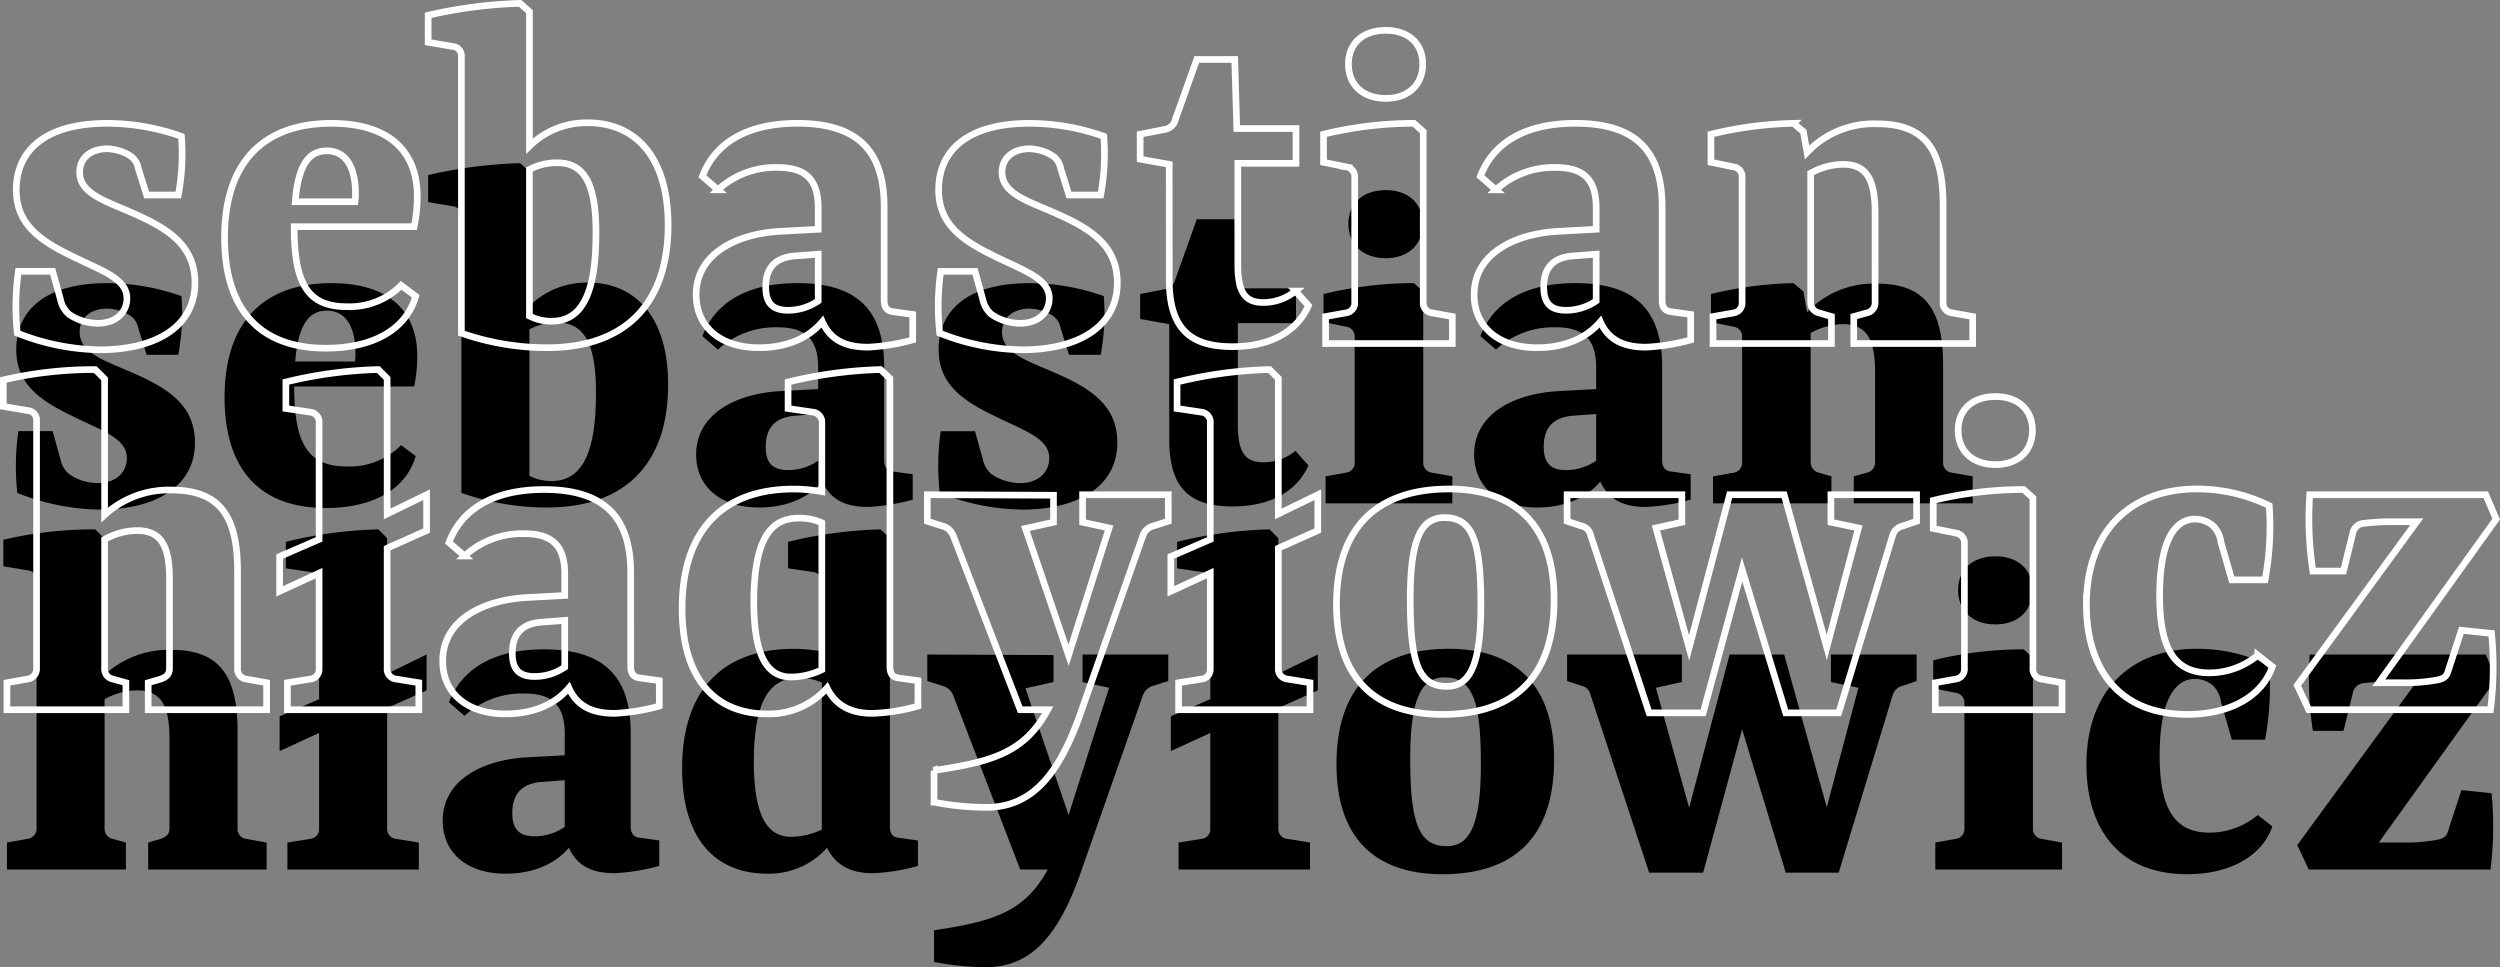
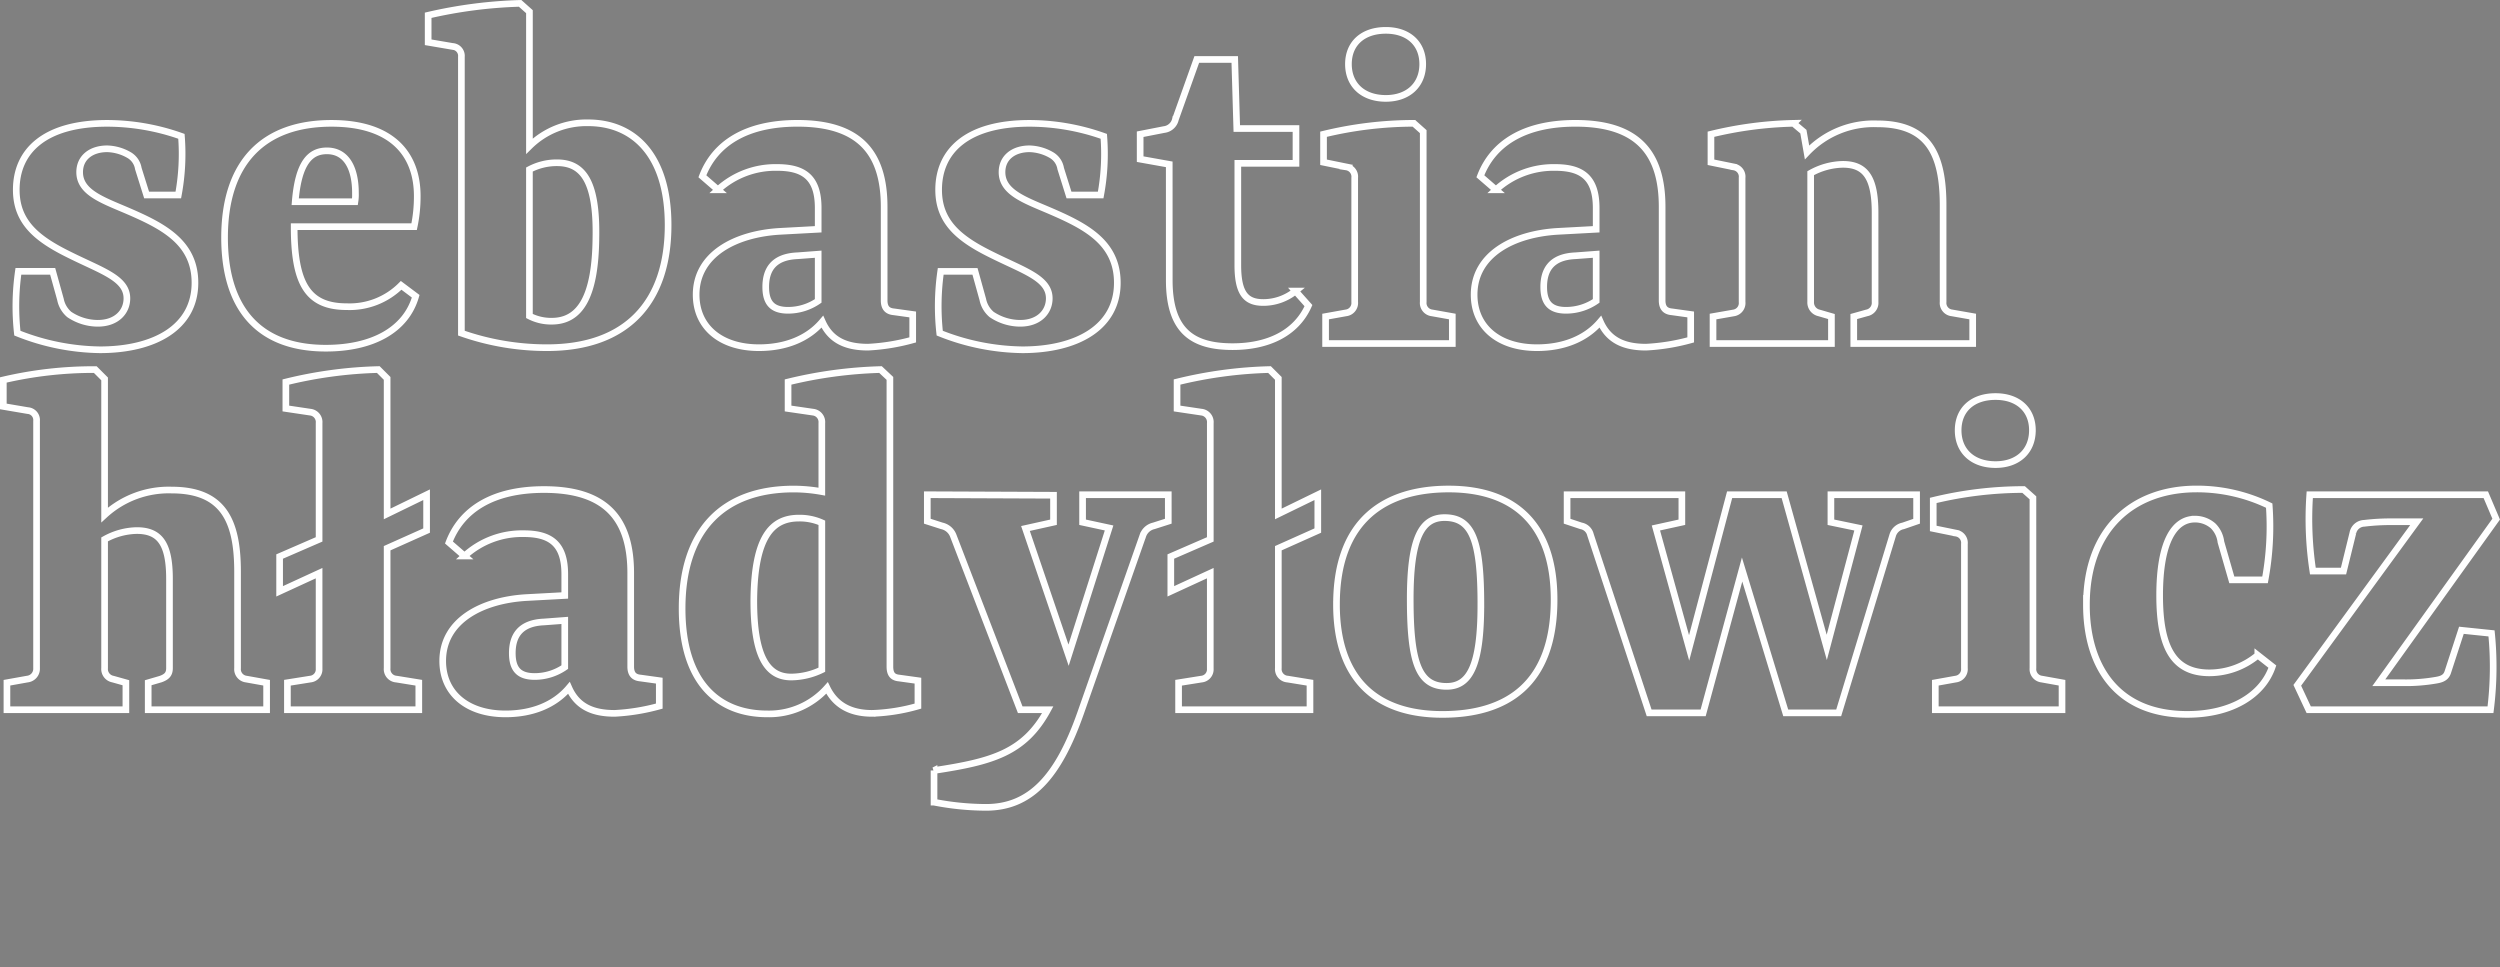
<svg xmlns="http://www.w3.org/2000/svg" width="375.47" height="145.258" viewBox="0 0 375.47 145.258">
  <rect x="0" y="0" width="375.47" height="145.258" fill="#808080" stroke="none" />
  <g id="Group_117" data-name="Group 117" transform="translate(-0.358 -665.406)">
-     <path id="Path_4092" data-name="Path 4092" d="M2.964-1.56a34.561,34.561,0,0,0,12.4,2.5c8.19,0,14.274-3.354,14.274-10.062,0-6.162-4.914-8.58-10.374-10.92-3.666-1.56-6.942-2.73-6.942-5.694,0-2.184,1.716-3.51,4.134-3.51a6.921,6.921,0,0,1,3.276.936,2.865,2.865,0,0,1,1.4,2.028l1.248,3.978h4.758a33.66,33.66,0,0,0,.468-8.814,33.407,33.407,0,0,0-11.154-1.95c-9.36,0-13.65,4.134-13.65,9.984,0,4.914,3.2,7.41,7.956,9.75,4.836,2.418,8.658,3.51,8.658,6.552,0,2.028-1.56,3.744-4.368,3.744a7.723,7.723,0,0,1-4.29-1.326A3.985,3.985,0,0,1,9.438-6.63l-1.17-4.212H3.12A36.853,36.853,0,0,0,2.964-1.56ZM34.086-15.912C34.086-5.694,38.844.7,49.3.7,56.16.7,61.308-1.95,62.79-7.1L60.606-8.736a10.93,10.93,0,0,1-8.19,3.2c-5.928,0-7.878-3.588-7.878-12.012H62.556a21.919,21.919,0,0,0,.468-4.6c0-6.318-3.822-10.92-12.87-10.92C39.858-33.072,34.086-27.144,34.086-15.912ZM49.452-28.938c2.964,0,4.29,2.652,4.29,6.318a6.725,6.725,0,0,1-.078,1.326h-8.97C45.162-27.066,46.878-28.938,49.452-28.938ZM69.654-1.56A38.858,38.858,0,0,0,82.524.624C94.38.624,100.7-6.084,100.7-17.784c0-10.608-5.226-15.366-12.012-15.366a12.178,12.178,0,0,0-8.814,3.51v-20.2l-1.4-1.248A69.777,69.777,0,0,0,64.662-49.3v4.056l3.666.624a1.423,1.423,0,0,1,1.326,1.56ZM83.226-3.354a7.1,7.1,0,0,1-3.354-.78v-22a8.752,8.752,0,0,1,4.134-1.014c3.822,0,6.006,2.652,5.85,11.232C89.778-7.1,87.516-3.354,83.226-3.354Zm35.49-1.638c-2.418,0-3.354-1.17-3.354-3.51,0-2.5,1.092-4.524,4.758-4.68l3.12-.234V-6.4A7.979,7.979,0,0,1,118.716-4.992ZM114.348.624c3.978,0,7.332-1.326,9.516-3.9,1.248,2.808,3.588,3.822,6.864,3.822a30.879,30.879,0,0,0,6.708-1.092V-4.368l-2.808-.39c-.936-.078-1.482-.546-1.482-1.716v-14.04c0-8.268-3.822-12.558-13.026-12.558-7.722,0-12.4,3.042-14.274,7.956l2.34,2.028a12.763,12.763,0,0,1,8.892-3.354c3.978,0,6.162,1.482,6.162,6.084v3.2l-5.772.312c-6.63.39-12.558,3.432-12.558,9.516C104.91-2.5,108.576.624,114.348.624ZM141.492-1.56a34.561,34.561,0,0,0,12.4,2.5c8.19,0,14.274-3.354,14.274-10.062,0-6.162-4.914-8.58-10.374-10.92-3.666-1.56-6.942-2.73-6.942-5.694,0-2.184,1.716-3.51,4.134-3.51a6.921,6.921,0,0,1,3.276.936,2.865,2.865,0,0,1,1.4,2.028l1.248,3.978h4.758a33.659,33.659,0,0,0,.468-8.814,33.407,33.407,0,0,0-11.154-1.95c-9.36,0-13.65,4.134-13.65,9.984,0,4.914,3.2,7.41,7.956,9.75,4.836,2.418,8.658,3.51,8.658,6.552,0,2.028-1.56,3.744-4.368,3.744a7.723,7.723,0,0,1-4.29-1.326,3.985,3.985,0,0,1-1.326-2.262l-1.17-4.212h-5.148A36.853,36.853,0,0,0,141.492-1.56Zm34.476-7.956c0,7.722,3.588,9.984,9.516,9.984,5.226,0,9.516-1.95,11.388-6.162l-1.95-2.184a7.657,7.657,0,0,1-4.836,1.716c-2.574,0-3.822-1.326-3.822-5.616V-27.066H195v-5.226h-8.892L185.8-42.666H180.1l-3.2,8.97a1.993,1.993,0,0,1-1.716,1.56l-3.588.7v3.744l4.368.78ZM214.11-31.824l-1.4-1.248a57.66,57.66,0,0,0-13.572,1.638v4.212l3.432.7a1.483,1.483,0,0,1,1.248,1.638V-6.24A1.5,1.5,0,0,1,202.488-4.6l-3.042.546V0h19.032V-4.056L215.436-4.6A1.5,1.5,0,0,1,214.11-6.24Zm-.078-10.14c0-3.12-2.184-5.07-5.538-5.07-3.432,0-5.616,1.95-5.616,5.07s2.184,5.148,5.616,5.148C211.848-36.816,214.032-38.844,214.032-41.964ZM235.56-4.992c-2.418,0-3.354-1.17-3.354-3.51,0-2.5,1.092-4.524,4.758-4.68l3.12-.234V-6.4A7.979,7.979,0,0,1,235.56-4.992ZM231.192.624c3.978,0,7.332-1.326,9.516-3.9C241.956-.468,244.3.546,247.572.546A30.878,30.878,0,0,0,254.28-.546V-4.368l-2.808-.39c-.936-.078-1.482-.546-1.482-1.716v-14.04c0-8.268-3.822-12.558-13.026-12.558-7.722,0-12.4,3.042-14.274,7.956l2.34,2.028a12.763,12.763,0,0,1,8.892-3.354c3.978,0,6.162,1.482,6.162,6.084v3.2l-5.772.312c-6.63.39-12.558,3.432-12.558,9.516C221.754-2.5,225.42.624,231.192.624ZM296.634,0V-4.056l-3.12-.546a1.5,1.5,0,0,1-1.326-1.638V-20.748c0-7.8-2.262-12.246-9.906-12.246a13.819,13.819,0,0,0-10.53,4.29l-.546-3.12-1.482-1.248a57.635,57.635,0,0,0-12.4,1.638v4.212l3.432.7A1.483,1.483,0,0,1,262-24.882V-6.24A1.5,1.5,0,0,1,260.754-4.6l-3.12.546V0h17.784V-4.056L273.546-4.6A1.6,1.6,0,0,1,272.3-6.24V-25.584a10.273,10.273,0,0,1,4.836-1.326c3.354,0,4.836,1.95,4.836,7.254V-6.24A1.531,1.531,0,0,1,280.722-4.6l-1.95.546V0ZM19.266,55V50.944l-1.95-.546a1.531,1.531,0,0,1-1.248-1.638V29.416A10.273,10.273,0,0,1,20.9,28.09c3.432,0,4.914,1.95,4.914,7.254V48.76c0,.936-.468,1.326-1.326,1.638l-1.872.546V55H40.4V50.944L37.362,50.4a1.5,1.5,0,0,1-1.326-1.638V34.252c0-7.8-2.262-12.246-9.906-12.246A14.23,14.23,0,0,0,16.068,25.75V5.314l-1.4-1.4A59.5,59.5,0,0,0,.858,5.47V9.448l3.666.624a1.423,1.423,0,0,1,1.326,1.56V48.76a1.556,1.556,0,0,1-1.4,1.638L1.4,50.944V55ZM42.354,37.216l5.928-2.73V48.838a1.468,1.468,0,0,1-1.326,1.56l-3.432.546V55H63.258V50.944L59.9,50.4a1.5,1.5,0,0,1-1.4-1.638V30.742l5.928-2.652V22.708L58.5,25.594V5.236L57.174,3.91A64.625,64.625,0,0,0,43.29,5.782V9.76l3.666.546a1.5,1.5,0,0,1,1.326,1.638V29.416L42.354,31.99Zm38.3,12.792c-2.418,0-3.354-1.17-3.354-3.51,0-2.5,1.092-4.524,4.758-4.68l3.12-.234V48.6A7.979,7.979,0,0,1,80.652,50.008Zm-4.368,5.616c3.978,0,7.332-1.326,9.516-3.9,1.248,2.808,3.588,3.822,6.864,3.822a30.878,30.878,0,0,0,6.708-1.092V50.632l-2.808-.39c-.936-.078-1.482-.546-1.482-1.716V34.486c0-8.268-3.822-12.558-13.026-12.558-7.722,0-12.4,3.042-14.274,7.956l2.34,2.028a12.763,12.763,0,0,1,8.892-3.354c3.978,0,6.162,1.482,6.162,6.084v3.2l-5.772.312c-6.63.39-12.558,3.432-12.558,9.516C66.846,52.5,70.512,55.624,76.284,55.624Zm42.9-5.538c-3.666,0-5.616-3.2-5.616-11.466.078-9.516,2.652-12.4,6.786-12.4a8.182,8.182,0,0,1,3.432.7V48.994A10.767,10.767,0,0,1,119.184,50.086ZM115.6,55.624a11.63,11.63,0,0,0,8.97-3.9c1.248,2.574,3.51,3.822,6.786,3.822a28.015,28.015,0,0,0,6.864-1.092V50.632l-2.808-.39c-.858-.078-1.4-.468-1.4-1.716V5.236L132.6,3.91a65.964,65.964,0,0,0-13.884,1.872V9.76l3.744.546a1.5,1.5,0,0,1,1.326,1.638v10.3a24.143,24.143,0,0,0-4.212-.39c-10.764,0-16.77,6.318-16.77,17.94C102.8,50.866,108.186,55.624,115.6,55.624Zm25.038,8.5v4.758a41.3,41.3,0,0,0,7.8.78c6.708,0,10.842-4.6,14.2-14.118l9.36-26.676a2.253,2.253,0,0,1,1.638-1.482l2.184-.7V22.708h-12.87v4.134l3.978.858-6.084,19.11-6.474-19.032,4.212-.936V22.786l-18.954-.078v3.978l2.184.7a2.369,2.369,0,0,1,1.716,1.482L153.582,55h4.134C154.206,61.474,149.37,62.8,140.634,64.126ZM176.2,37.216l5.928-2.73V48.838A1.468,1.468,0,0,1,180.8,50.4l-3.432.546V55h19.734V50.944l-3.354-.546a1.5,1.5,0,0,1-1.4-1.638V30.742l5.928-2.652V22.708l-5.928,2.886V5.236L191.022,3.91a64.625,64.625,0,0,0-13.884,1.872V9.76l3.666.546a1.5,1.5,0,0,1,1.326,1.638V29.416L176.2,31.99Zm46.566,2.028c0,9.2-1.716,12.246-5.148,12.246-4.212,0-5.46-3.588-5.46-13.1,0-9.2,1.716-12.246,5.148-12.246C221.52,26.14,222.768,29.65,222.768,39.244Zm-21.684-.078c0,11.31,6.006,16.536,15.912,16.536,9.594,0,16.77-4.446,16.77-17.238,0-11.31-5.928-16.614-15.834-16.614C208.416,21.85,201.084,26.452,201.084,39.166Zm46.956,16.3h8.112L262,33.94l6.552,21.528h7.956l8.112-26.676a2.035,2.035,0,0,1,1.56-1.4l2.028-.7V22.708H275.34v4.134l4.134.858-4.758,17.94-6.4-22.932h-8.19l-6.084,23.01L249.054,27.7l3.9-.858V22.708H235.716v3.978l2.106.7a1.755,1.755,0,0,1,1.4,1.326Zm57.642-32.292-1.4-1.248a57.66,57.66,0,0,0-13.572,1.638v4.212l3.432.7a1.483,1.483,0,0,1,1.248,1.638V48.76A1.5,1.5,0,0,1,294.06,50.4l-3.042.546V55H310.05V50.944l-3.042-.546a1.5,1.5,0,0,1-1.326-1.638Zm-.078-10.14c0-3.12-2.184-5.07-5.538-5.07-3.432,0-5.616,1.95-5.616,5.07s2.184,5.148,5.616,5.148C303.42,18.184,305.6,16.156,305.6,13.036Zm8.112,26.208c0,9.282,4.6,16.458,15.132,16.458,6.864,0,11.388-3.042,12.792-7.176l-2.184-1.716a11.372,11.372,0,0,1-7.254,2.652c-5.46,0-7.488-3.9-7.488-11.622,0-8.346,2.34-11.466,5.3-11.466a4.133,4.133,0,0,1,2.73,1.014,4.089,4.089,0,0,1,1.17,2.418l1.638,5.694h4.992a43.865,43.865,0,0,0,.624-11.154,24.8,24.8,0,0,0-10.92-2.5C320.658,21.85,313.716,27.856,313.716,39.244Zm31.668,12.09L347.1,55h27.3a51.185,51.185,0,0,0,.156-11.466l-4.524-.468L368,49.306c-.234.78-.78,1.092-1.716,1.248a26.563,26.563,0,0,1-5.148.39h-3.51l17.628-24.57-1.56-3.666H347.256a51.923,51.923,0,0,0,.468,11.466h4.6l1.4-5.694A1.8,1.8,0,0,1,355.446,27a32.894,32.894,0,0,1,4.134-.234h3.744Z" transform="translate(0 741)" />
    <path id="Path_4091" data-name="Path 4091" d="M2.964-1.56a34.561,34.561,0,0,0,12.4,2.5c8.19,0,14.274-3.354,14.274-10.062,0-6.162-4.914-8.58-10.374-10.92-3.666-1.56-6.942-2.73-6.942-5.694,0-2.184,1.716-3.51,4.134-3.51a6.921,6.921,0,0,1,3.276.936,2.865,2.865,0,0,1,1.4,2.028l1.248,3.978h4.758a33.66,33.66,0,0,0,.468-8.814,33.407,33.407,0,0,0-11.154-1.95c-9.36,0-13.65,4.134-13.65,9.984,0,4.914,3.2,7.41,7.956,9.75,4.836,2.418,8.658,3.51,8.658,6.552,0,2.028-1.56,3.744-4.368,3.744a7.723,7.723,0,0,1-4.29-1.326A3.985,3.985,0,0,1,9.438-6.63l-1.17-4.212H3.12A36.853,36.853,0,0,0,2.964-1.56ZM34.086-15.912C34.086-5.694,38.844.7,49.3.7,56.16.7,61.308-1.95,62.79-7.1L60.606-8.736a10.93,10.93,0,0,1-8.19,3.2c-5.928,0-7.878-3.588-7.878-12.012H62.556a21.919,21.919,0,0,0,.468-4.6c0-6.318-3.822-10.92-12.87-10.92C39.858-33.072,34.086-27.144,34.086-15.912ZM49.452-28.938c2.964,0,4.29,2.652,4.29,6.318a6.725,6.725,0,0,1-.078,1.326h-8.97C45.162-27.066,46.878-28.938,49.452-28.938ZM69.654-1.56A38.858,38.858,0,0,0,82.524.624C94.38.624,100.7-6.084,100.7-17.784c0-10.608-5.226-15.366-12.012-15.366a12.178,12.178,0,0,0-8.814,3.51v-20.2l-1.4-1.248A69.777,69.777,0,0,0,64.662-49.3v4.056l3.666.624a1.423,1.423,0,0,1,1.326,1.56ZM83.226-3.354a7.1,7.1,0,0,1-3.354-.78v-22a8.752,8.752,0,0,1,4.134-1.014c3.822,0,6.006,2.652,5.85,11.232C89.778-7.1,87.516-3.354,83.226-3.354Zm35.49-1.638c-2.418,0-3.354-1.17-3.354-3.51,0-2.5,1.092-4.524,4.758-4.68l3.12-.234V-6.4A7.979,7.979,0,0,1,118.716-4.992ZM114.348.624c3.978,0,7.332-1.326,9.516-3.9,1.248,2.808,3.588,3.822,6.864,3.822a30.879,30.879,0,0,0,6.708-1.092V-4.368l-2.808-.39c-.936-.078-1.482-.546-1.482-1.716v-14.04c0-8.268-3.822-12.558-13.026-12.558-7.722,0-12.4,3.042-14.274,7.956l2.34,2.028a12.763,12.763,0,0,1,8.892-3.354c3.978,0,6.162,1.482,6.162,6.084v3.2l-5.772.312c-6.63.39-12.558,3.432-12.558,9.516C104.91-2.5,108.576.624,114.348.624ZM141.492-1.56a34.561,34.561,0,0,0,12.4,2.5c8.19,0,14.274-3.354,14.274-10.062,0-6.162-4.914-8.58-10.374-10.92-3.666-1.56-6.942-2.73-6.942-5.694,0-2.184,1.716-3.51,4.134-3.51a6.921,6.921,0,0,1,3.276.936,2.865,2.865,0,0,1,1.4,2.028l1.248,3.978h4.758a33.659,33.659,0,0,0,.468-8.814,33.407,33.407,0,0,0-11.154-1.95c-9.36,0-13.65,4.134-13.65,9.984,0,4.914,3.2,7.41,7.956,9.75,4.836,2.418,8.658,3.51,8.658,6.552,0,2.028-1.56,3.744-4.368,3.744a7.723,7.723,0,0,1-4.29-1.326,3.985,3.985,0,0,1-1.326-2.262l-1.17-4.212h-5.148A36.853,36.853,0,0,0,141.492-1.56Zm34.476-7.956c0,7.722,3.588,9.984,9.516,9.984,5.226,0,9.516-1.95,11.388-6.162l-1.95-2.184a7.657,7.657,0,0,1-4.836,1.716c-2.574,0-3.822-1.326-3.822-5.616V-27.066H195v-5.226h-8.892L185.8-42.666H180.1l-3.2,8.97a1.993,1.993,0,0,1-1.716,1.56l-3.588.7v3.744l4.368.78ZM214.11-31.824l-1.4-1.248a57.66,57.66,0,0,0-13.572,1.638v4.212l3.432.7a1.483,1.483,0,0,1,1.248,1.638V-6.24A1.5,1.5,0,0,1,202.488-4.6l-3.042.546V0h19.032V-4.056L215.436-4.6A1.5,1.5,0,0,1,214.11-6.24Zm-.078-10.14c0-3.12-2.184-5.07-5.538-5.07-3.432,0-5.616,1.95-5.616,5.07s2.184,5.148,5.616,5.148C211.848-36.816,214.032-38.844,214.032-41.964ZM235.56-4.992c-2.418,0-3.354-1.17-3.354-3.51,0-2.5,1.092-4.524,4.758-4.68l3.12-.234V-6.4A7.979,7.979,0,0,1,235.56-4.992ZM231.192.624c3.978,0,7.332-1.326,9.516-3.9C241.956-.468,244.3.546,247.572.546A30.878,30.878,0,0,0,254.28-.546V-4.368l-2.808-.39c-.936-.078-1.482-.546-1.482-1.716v-14.04c0-8.268-3.822-12.558-13.026-12.558-7.722,0-12.4,3.042-14.274,7.956l2.34,2.028a12.763,12.763,0,0,1,8.892-3.354c3.978,0,6.162,1.482,6.162,6.084v3.2l-5.772.312c-6.63.39-12.558,3.432-12.558,9.516C221.754-2.5,225.42.624,231.192.624ZM296.634,0V-4.056l-3.12-.546a1.5,1.5,0,0,1-1.326-1.638V-20.748c0-7.8-2.262-12.246-9.906-12.246a13.819,13.819,0,0,0-10.53,4.29l-.546-3.12-1.482-1.248a57.635,57.635,0,0,0-12.4,1.638v4.212l3.432.7A1.483,1.483,0,0,1,262-24.882V-6.24A1.5,1.5,0,0,1,260.754-4.6l-3.12.546V0h17.784V-4.056L273.546-4.6A1.6,1.6,0,0,1,272.3-6.24V-25.584a10.273,10.273,0,0,1,4.836-1.326c3.354,0,4.836,1.95,4.836,7.254V-6.24A1.531,1.531,0,0,1,280.722-4.6l-1.95.546V0ZM19.266,55V50.944l-1.95-.546a1.531,1.531,0,0,1-1.248-1.638V29.416A10.273,10.273,0,0,1,20.9,28.09c3.432,0,4.914,1.95,4.914,7.254V48.76c0,.936-.468,1.326-1.326,1.638l-1.872.546V55H40.4V50.944L37.362,50.4a1.5,1.5,0,0,1-1.326-1.638V34.252c0-7.8-2.262-12.246-9.906-12.246A14.23,14.23,0,0,0,16.068,25.75V5.314l-1.4-1.4A59.5,59.5,0,0,0,.858,5.47V9.448l3.666.624a1.423,1.423,0,0,1,1.326,1.56V48.76a1.556,1.556,0,0,1-1.4,1.638L1.4,50.944V55ZM42.354,37.216l5.928-2.73V48.838a1.468,1.468,0,0,1-1.326,1.56l-3.432.546V55H63.258V50.944L59.9,50.4a1.5,1.5,0,0,1-1.4-1.638V30.742l5.928-2.652V22.708L58.5,25.594V5.236L57.174,3.91A64.625,64.625,0,0,0,43.29,5.782V9.76l3.666.546a1.5,1.5,0,0,1,1.326,1.638V29.416L42.354,31.99Zm38.3,12.792c-2.418,0-3.354-1.17-3.354-3.51,0-2.5,1.092-4.524,4.758-4.68l3.12-.234V48.6A7.979,7.979,0,0,1,80.652,50.008Zm-4.368,5.616c3.978,0,7.332-1.326,9.516-3.9,1.248,2.808,3.588,3.822,6.864,3.822a30.878,30.878,0,0,0,6.708-1.092V50.632l-2.808-.39c-.936-.078-1.482-.546-1.482-1.716V34.486c0-8.268-3.822-12.558-13.026-12.558-7.722,0-12.4,3.042-14.274,7.956l2.34,2.028a12.763,12.763,0,0,1,8.892-3.354c3.978,0,6.162,1.482,6.162,6.084v3.2l-5.772.312c-6.63.39-12.558,3.432-12.558,9.516C66.846,52.5,70.512,55.624,76.284,55.624Zm42.9-5.538c-3.666,0-5.616-3.2-5.616-11.466.078-9.516,2.652-12.4,6.786-12.4a8.182,8.182,0,0,1,3.432.7V48.994A10.767,10.767,0,0,1,119.184,50.086ZM115.6,55.624a11.63,11.63,0,0,0,8.97-3.9c1.248,2.574,3.51,3.822,6.786,3.822a28.015,28.015,0,0,0,6.864-1.092V50.632l-2.808-.39c-.858-.078-1.4-.468-1.4-1.716V5.236L132.6,3.91a65.964,65.964,0,0,0-13.884,1.872V9.76l3.744.546a1.5,1.5,0,0,1,1.326,1.638v10.3a24.143,24.143,0,0,0-4.212-.39c-10.764,0-16.77,6.318-16.77,17.94C102.8,50.866,108.186,55.624,115.6,55.624Zm25.038,8.5v4.758a41.3,41.3,0,0,0,7.8.78c6.708,0,10.842-4.6,14.2-14.118l9.36-26.676a2.253,2.253,0,0,1,1.638-1.482l2.184-.7V22.708h-12.87v4.134l3.978.858-6.084,19.11-6.474-19.032,4.212-.936V22.786l-18.954-.078v3.978l2.184.7a2.369,2.369,0,0,1,1.716,1.482L153.582,55h4.134C154.206,61.474,149.37,62.8,140.634,64.126ZM176.2,37.216l5.928-2.73V48.838A1.468,1.468,0,0,1,180.8,50.4l-3.432.546V55h19.734V50.944l-3.354-.546a1.5,1.5,0,0,1-1.4-1.638V30.742l5.928-2.652V22.708l-5.928,2.886V5.236L191.022,3.91a64.625,64.625,0,0,0-13.884,1.872V9.76l3.666.546a1.5,1.5,0,0,1,1.326,1.638V29.416L176.2,31.99Zm46.566,2.028c0,9.2-1.716,12.246-5.148,12.246-4.212,0-5.46-3.588-5.46-13.1,0-9.2,1.716-12.246,5.148-12.246C221.52,26.14,222.768,29.65,222.768,39.244Zm-21.684-.078c0,11.31,6.006,16.536,15.912,16.536,9.594,0,16.77-4.446,16.77-17.238,0-11.31-5.928-16.614-15.834-16.614C208.416,21.85,201.084,26.452,201.084,39.166Zm46.956,16.3h8.112L262,33.94l6.552,21.528h7.956l8.112-26.676a2.035,2.035,0,0,1,1.56-1.4l2.028-.7V22.708H275.34v4.134l4.134.858-4.758,17.94-6.4-22.932h-8.19l-6.084,23.01L249.054,27.7l3.9-.858V22.708H235.716v3.978l2.106.7a1.755,1.755,0,0,1,1.4,1.326Zm57.642-32.292-1.4-1.248a57.66,57.66,0,0,0-13.572,1.638v4.212l3.432.7a1.483,1.483,0,0,1,1.248,1.638V48.76A1.5,1.5,0,0,1,294.06,50.4l-3.042.546V55H310.05V50.944l-3.042-.546a1.5,1.5,0,0,1-1.326-1.638Zm-.078-10.14c0-3.12-2.184-5.07-5.538-5.07-3.432,0-5.616,1.95-5.616,5.07s2.184,5.148,5.616,5.148C303.42,18.184,305.6,16.156,305.6,13.036Zm8.112,26.208c0,9.282,4.6,16.458,15.132,16.458,6.864,0,11.388-3.042,12.792-7.176l-2.184-1.716a11.372,11.372,0,0,1-7.254,2.652c-5.46,0-7.488-3.9-7.488-11.622,0-8.346,2.34-11.466,5.3-11.466a4.133,4.133,0,0,1,2.73,1.014,4.089,4.089,0,0,1,1.17,2.418l1.638,5.694h4.992a43.865,43.865,0,0,0,.624-11.154,24.8,24.8,0,0,0-10.92-2.5C320.658,21.85,313.716,27.856,313.716,39.244Zm31.668,12.09L347.1,55h27.3a51.185,51.185,0,0,0,.156-11.466l-4.524-.468L368,49.306c-.234.78-.78,1.092-1.716,1.248a26.563,26.563,0,0,1-5.148.39h-3.51l17.628-24.57-1.56-3.666H347.256a51.923,51.923,0,0,0,.468,11.466h4.6l1.4-5.694A1.8,1.8,0,0,1,355.446,27a32.894,32.894,0,0,1,4.134-.234h3.744Z" transform="translate(0 717)" fill="none" stroke="#fff" stroke-width="1" />
  </g>
</svg>